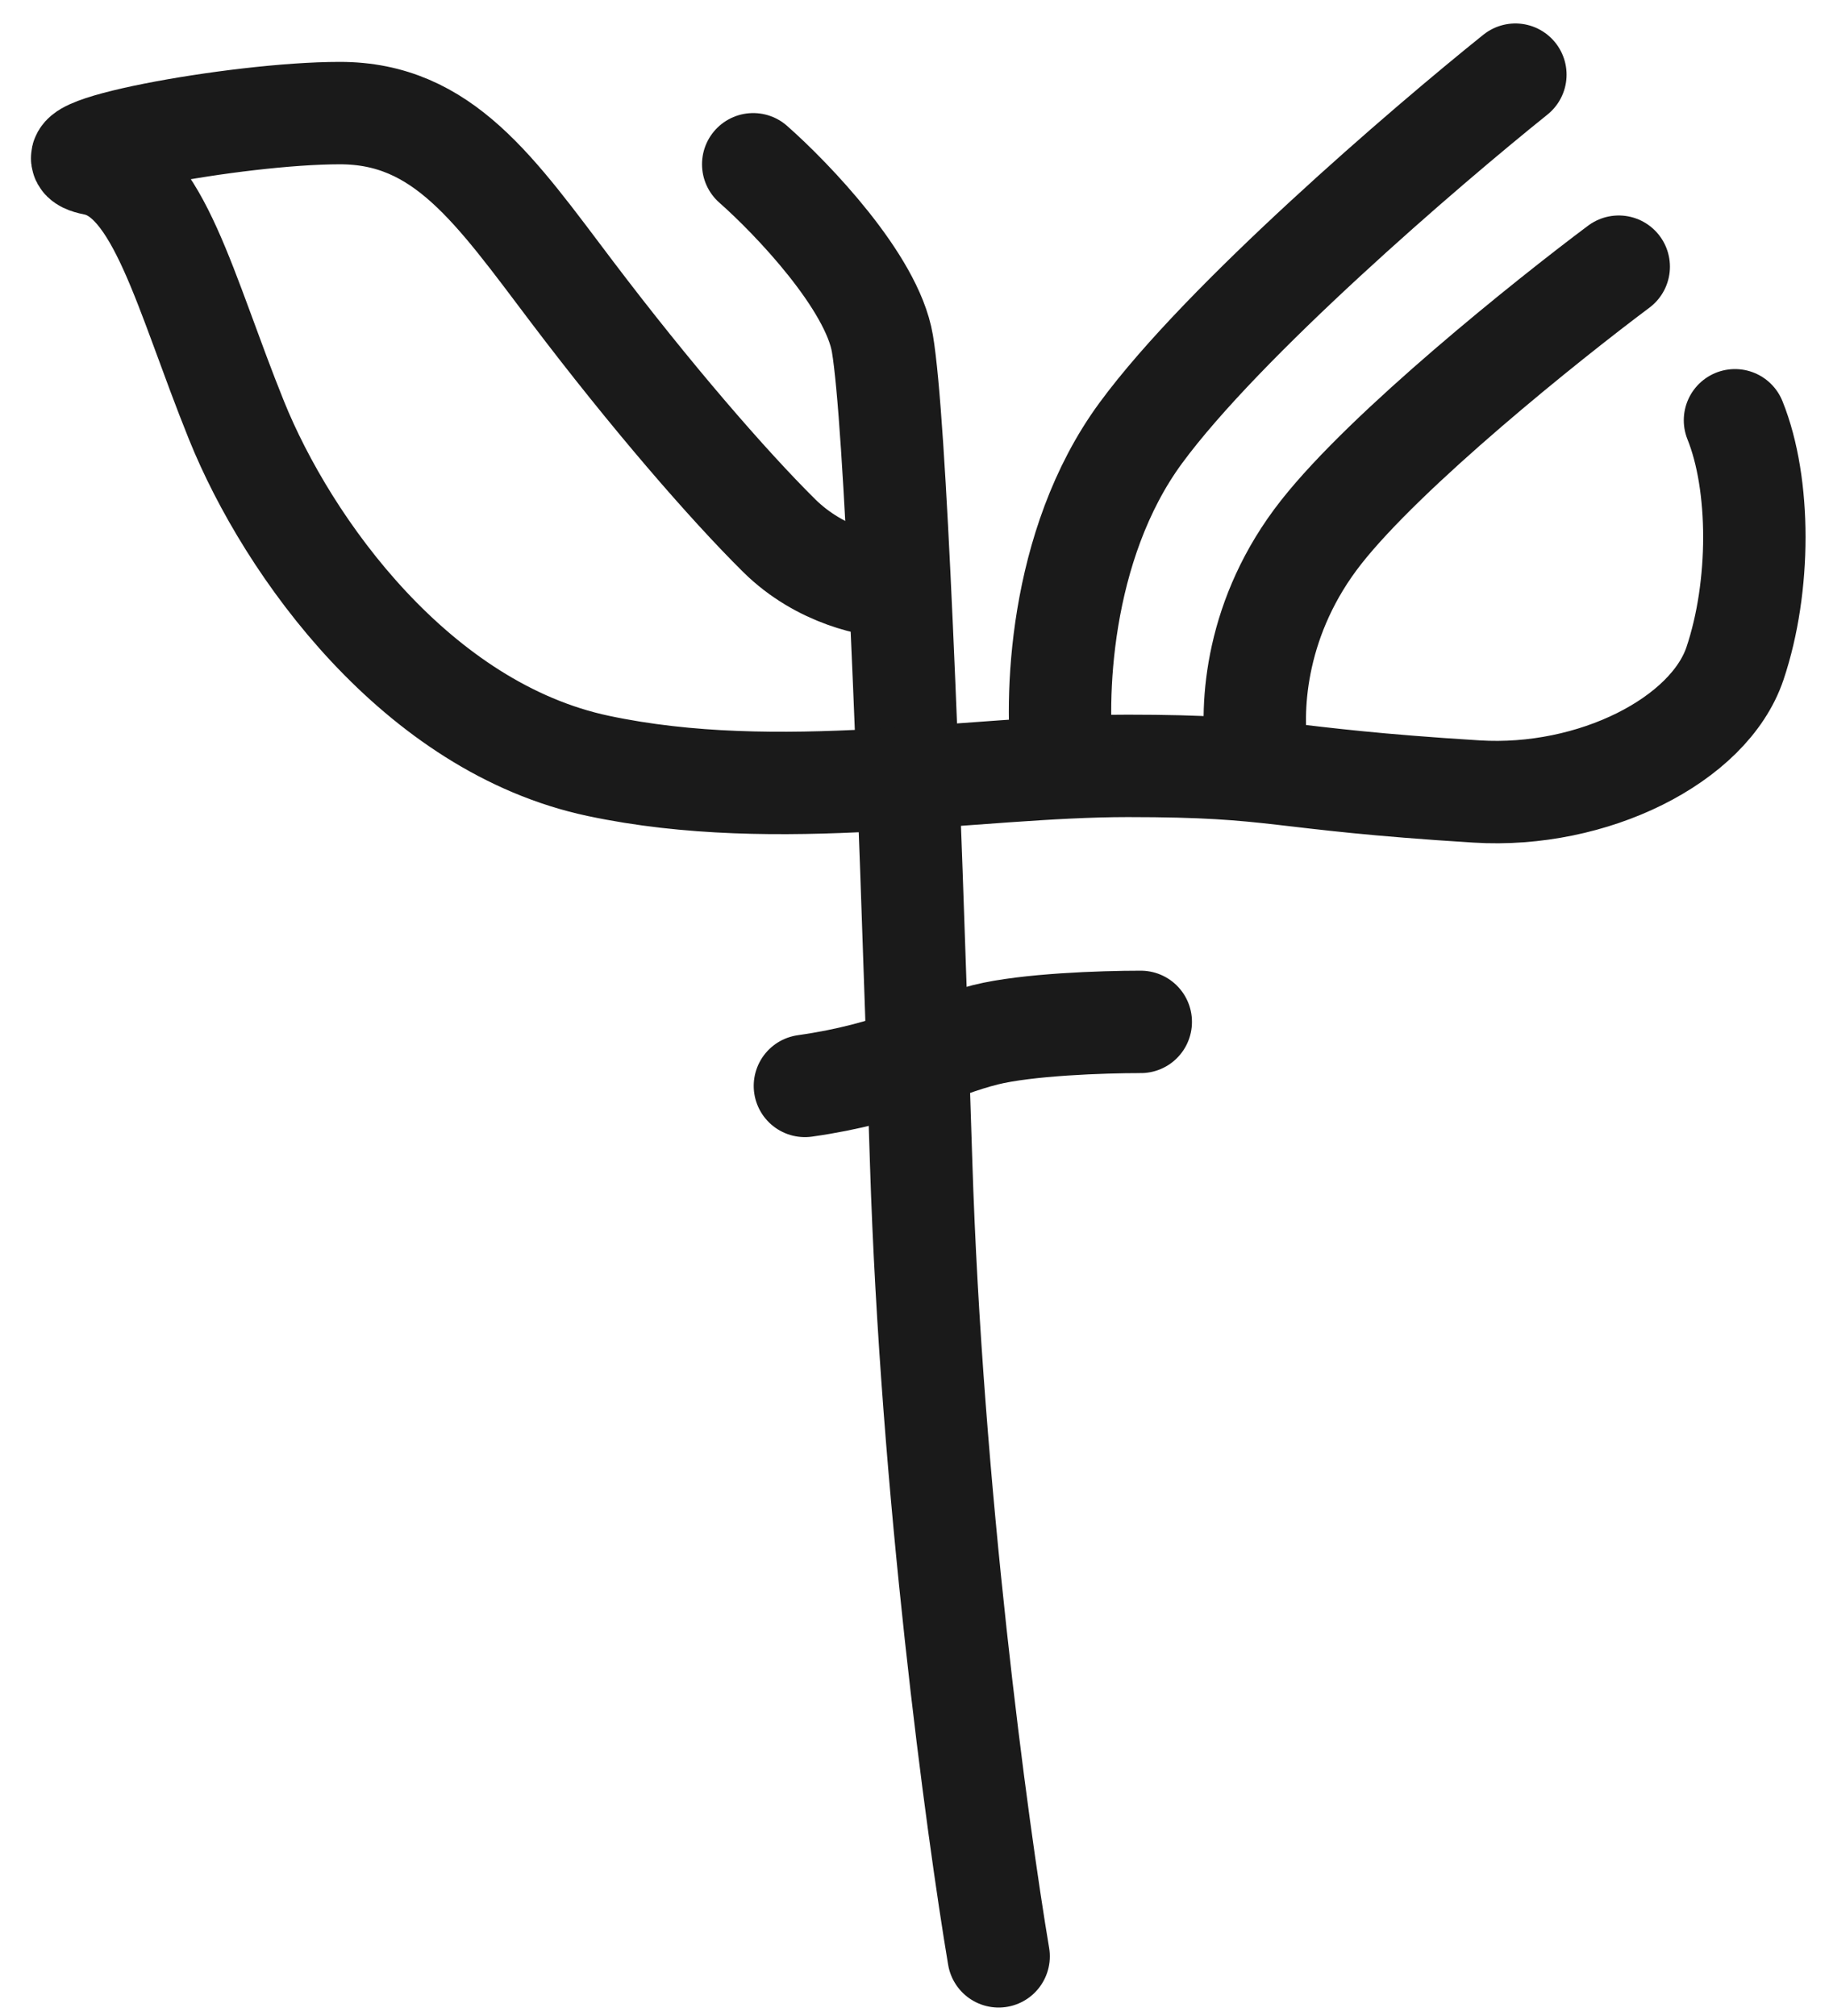
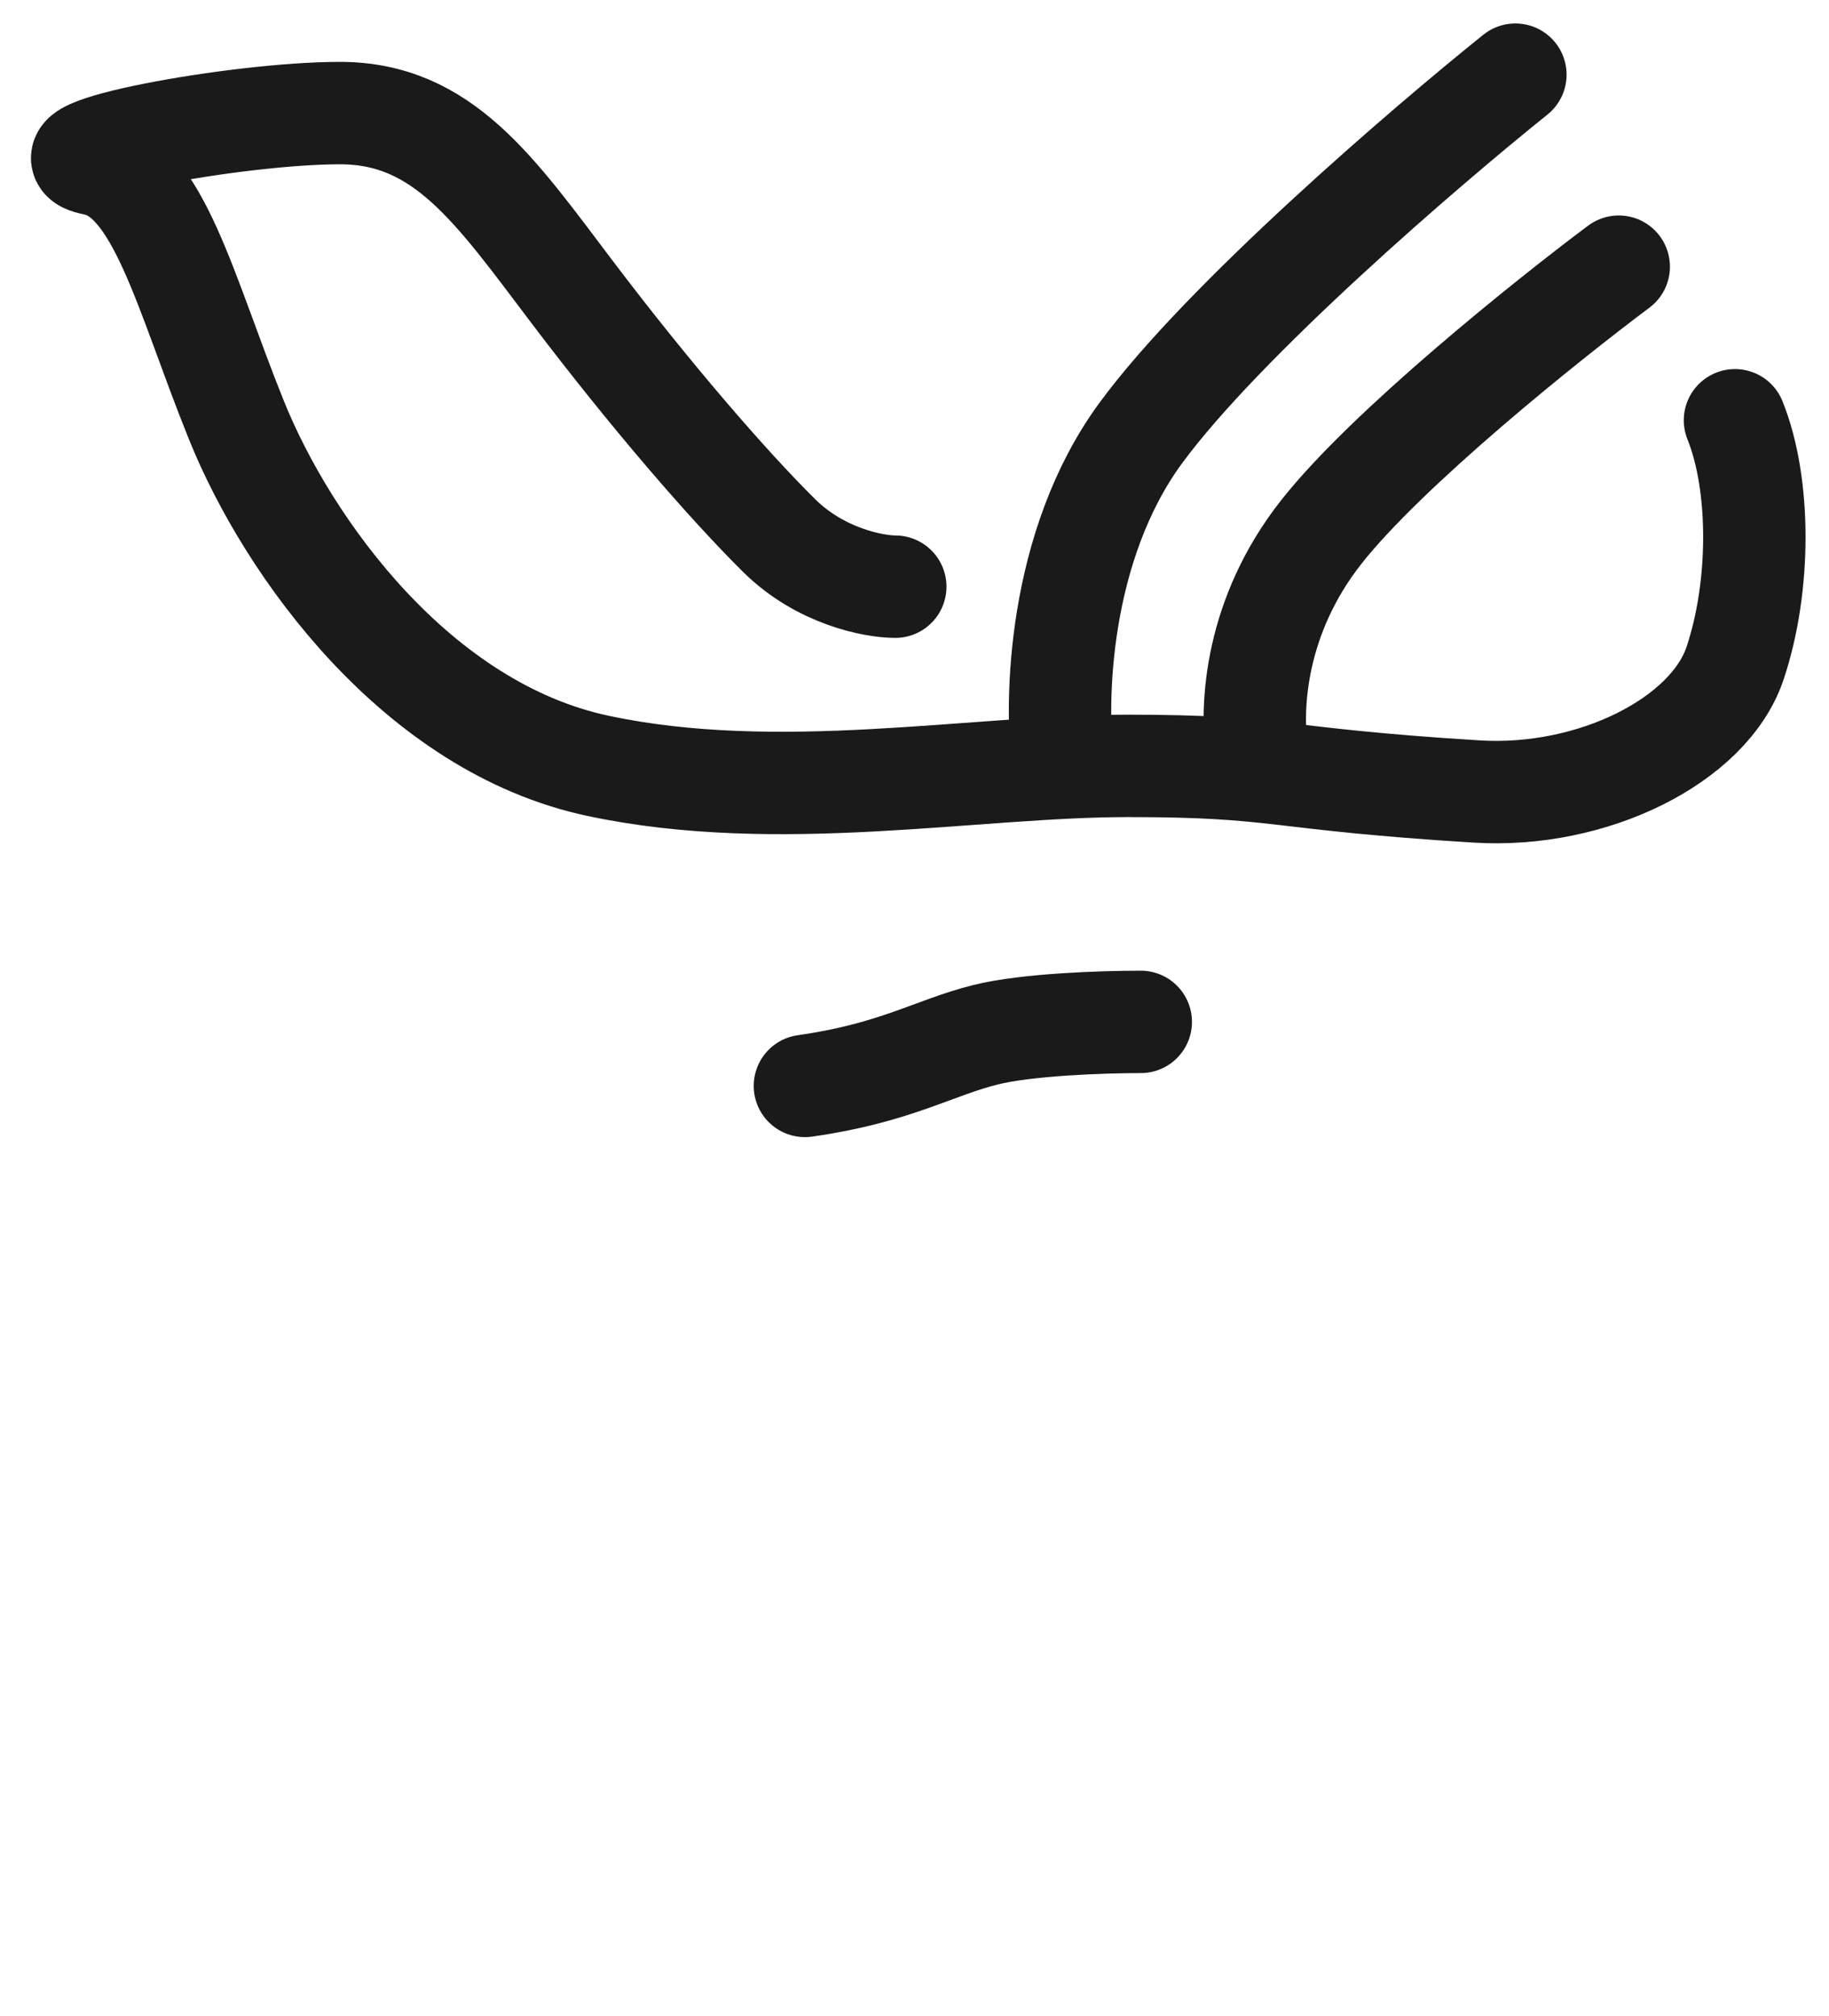
<svg xmlns="http://www.w3.org/2000/svg" width="49" height="54" viewBox="0 0 49 54" fill="none">
-   <path d="M26.754 52.4C26.177 48.971 24.955 39.92 24.678 31.143C24.332 20.171 23.986 11.257 23.64 9.2C23.363 7.554 21.217 5.314 20.179 4.4" stroke="#1A1A1A" stroke-width="2.743" stroke-linecap="round" />
  <path d="M21.564 29.086C23.986 28.743 25.024 28.057 26.409 27.714C27.516 27.44 29.523 27.371 30.562 27.371" stroke="#1A1A1A" stroke-width="2.743" stroke-linecap="round" />
  <path d="M46.481 11.257C47.173 12.971 47.173 15.714 46.481 17.771C45.789 19.828 42.675 21.393 39.56 21.2C34.022 20.857 34.368 20.514 30.215 20.514C26.062 20.514 20.871 21.543 16.026 20.514C11.18 19.486 7.719 14.686 6.335 11.257C4.951 7.829 4.259 4.743 2.529 4.4C0.798 4.057 6.336 3.029 9.104 3.029C11.873 3.029 13.257 5.086 15.333 7.829C17.41 10.571 19.486 12.971 20.871 14.343C21.978 15.44 23.409 15.714 23.985 15.714" stroke="#1A1A1A" stroke-width="2.743" stroke-linecap="round" />
  <path d="M28.485 20.514C28.254 18.8 28.346 14.617 30.561 11.6C32.776 8.583 38.175 3.943 40.598 2" stroke="#1A1A1A" stroke-width="2.743" stroke-linecap="round" />
  <path d="M33.677 20.171C33.494 18.902 33.635 16.489 35.395 14.254C37.154 12.019 41.443 8.582 43.367 7.143" stroke="#1A1A1A" stroke-width="2.743" stroke-linecap="round" />
</svg>